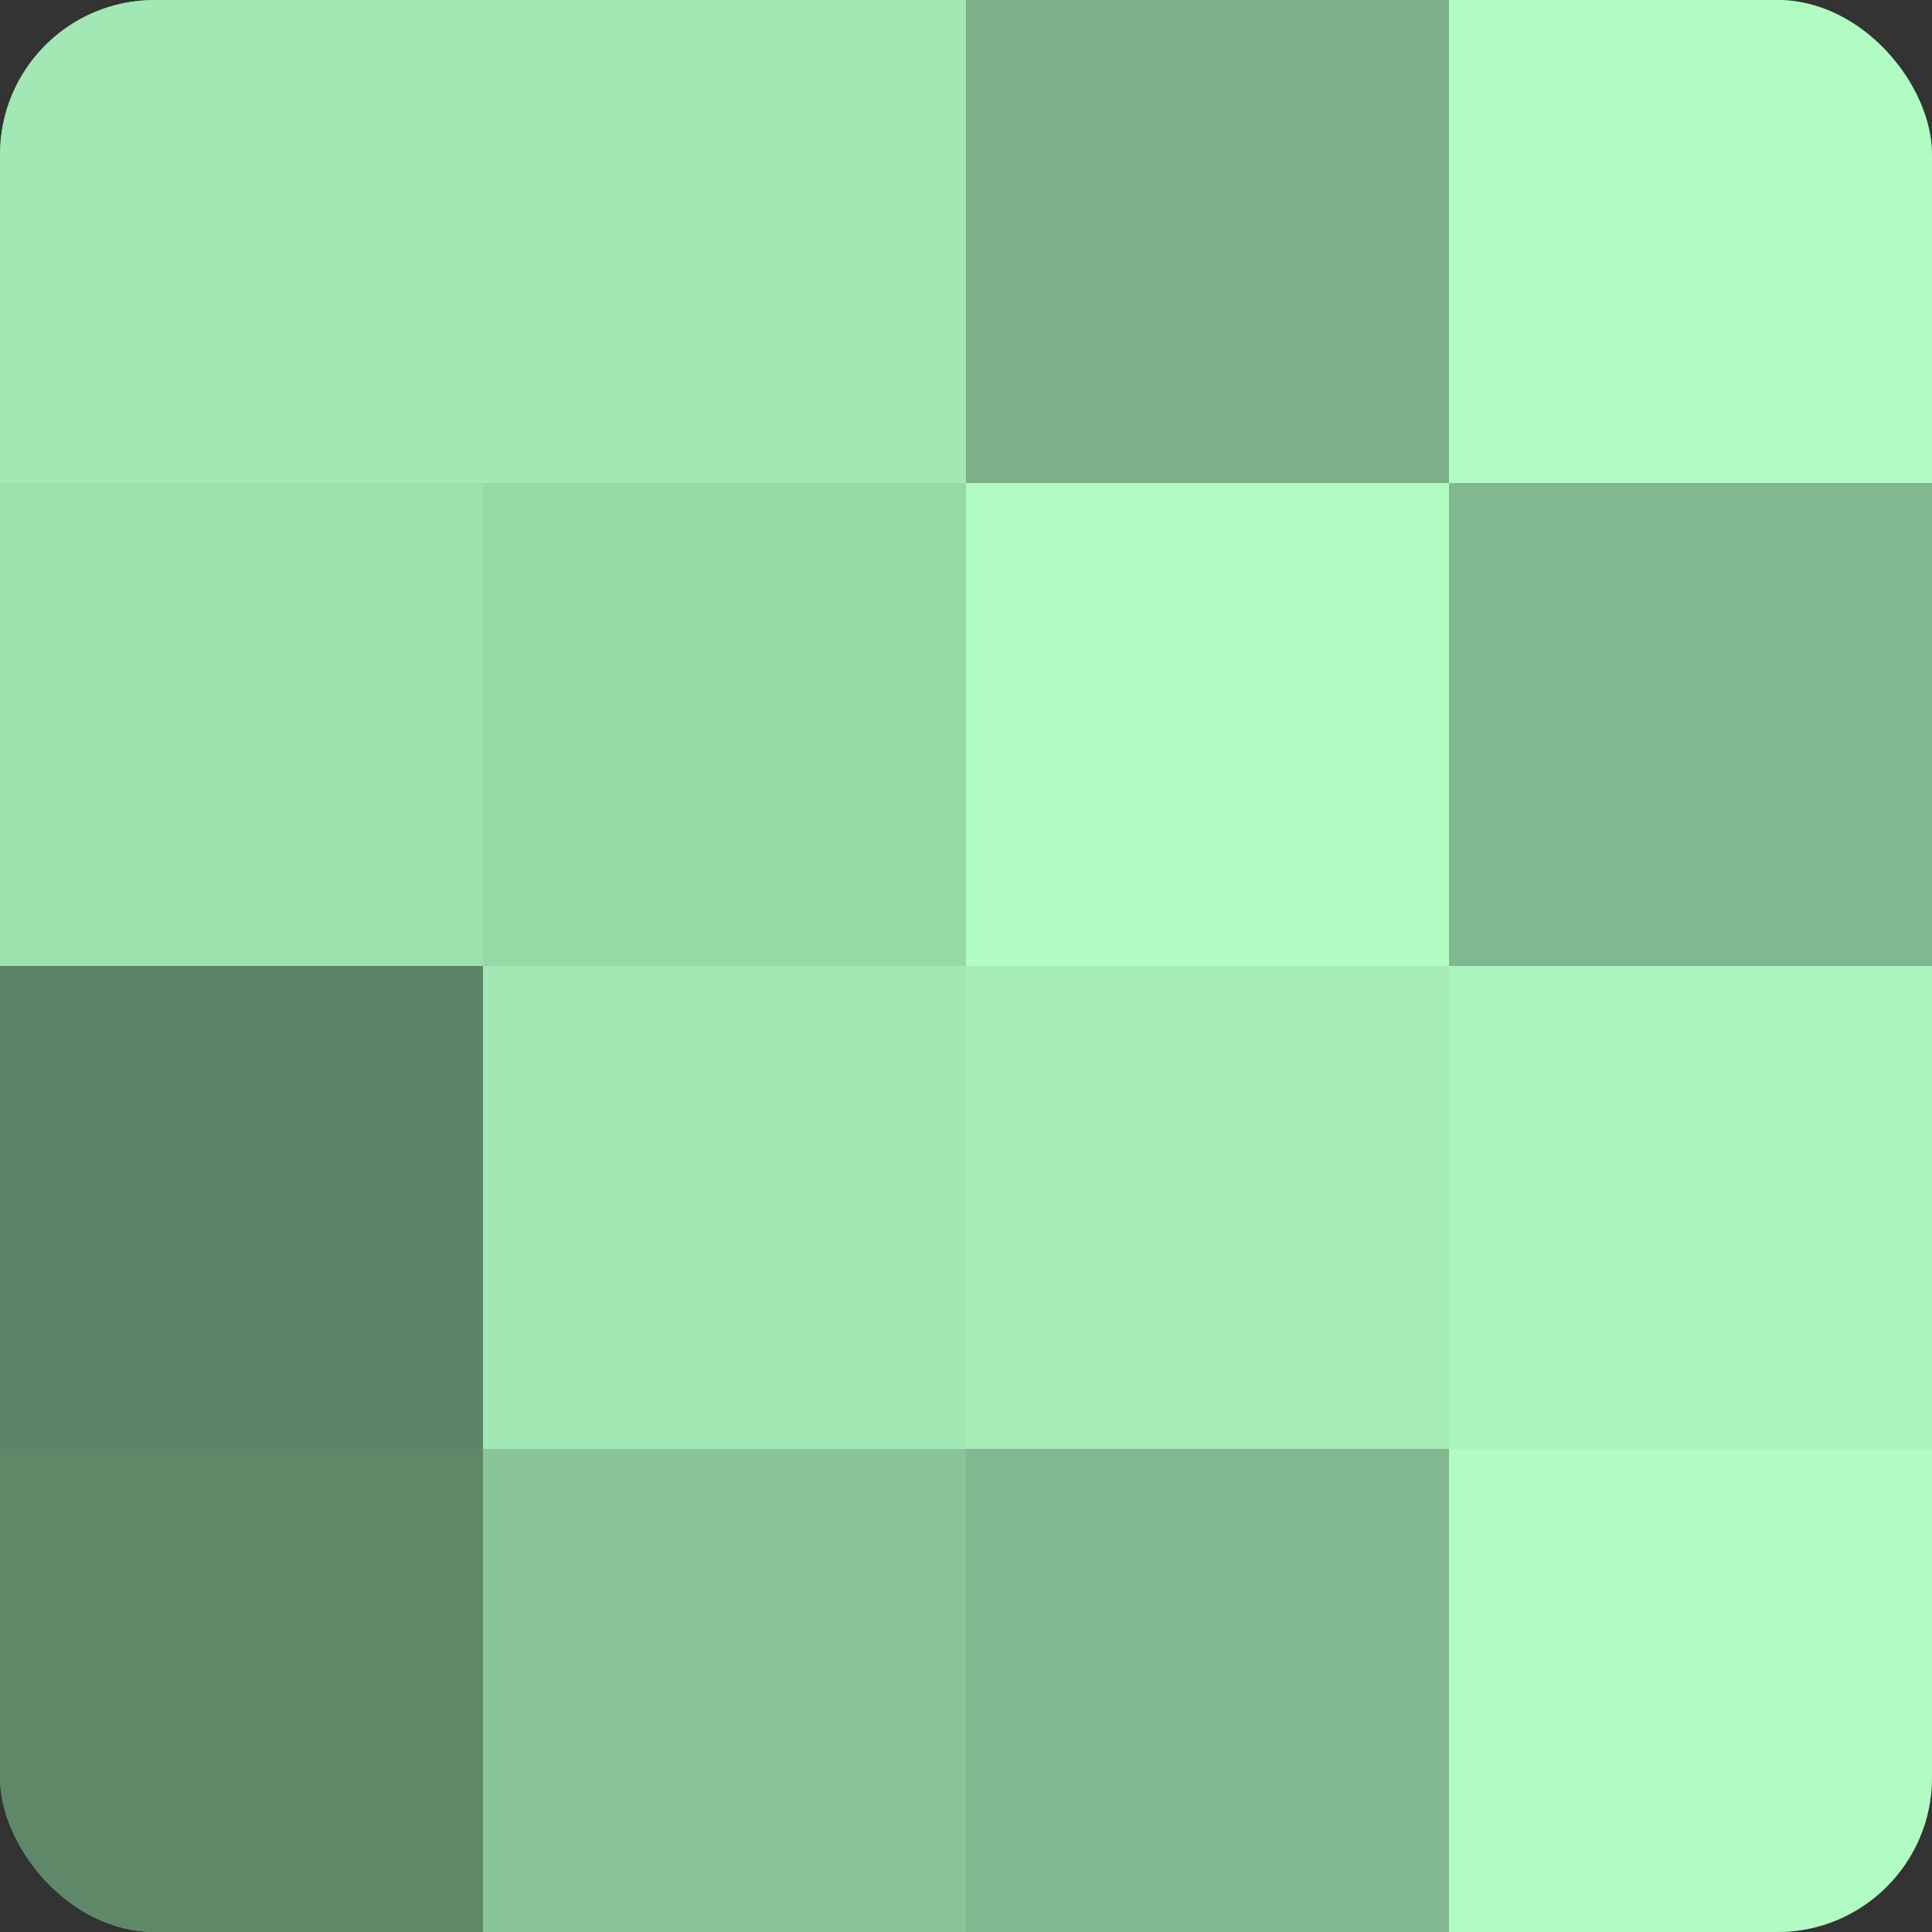
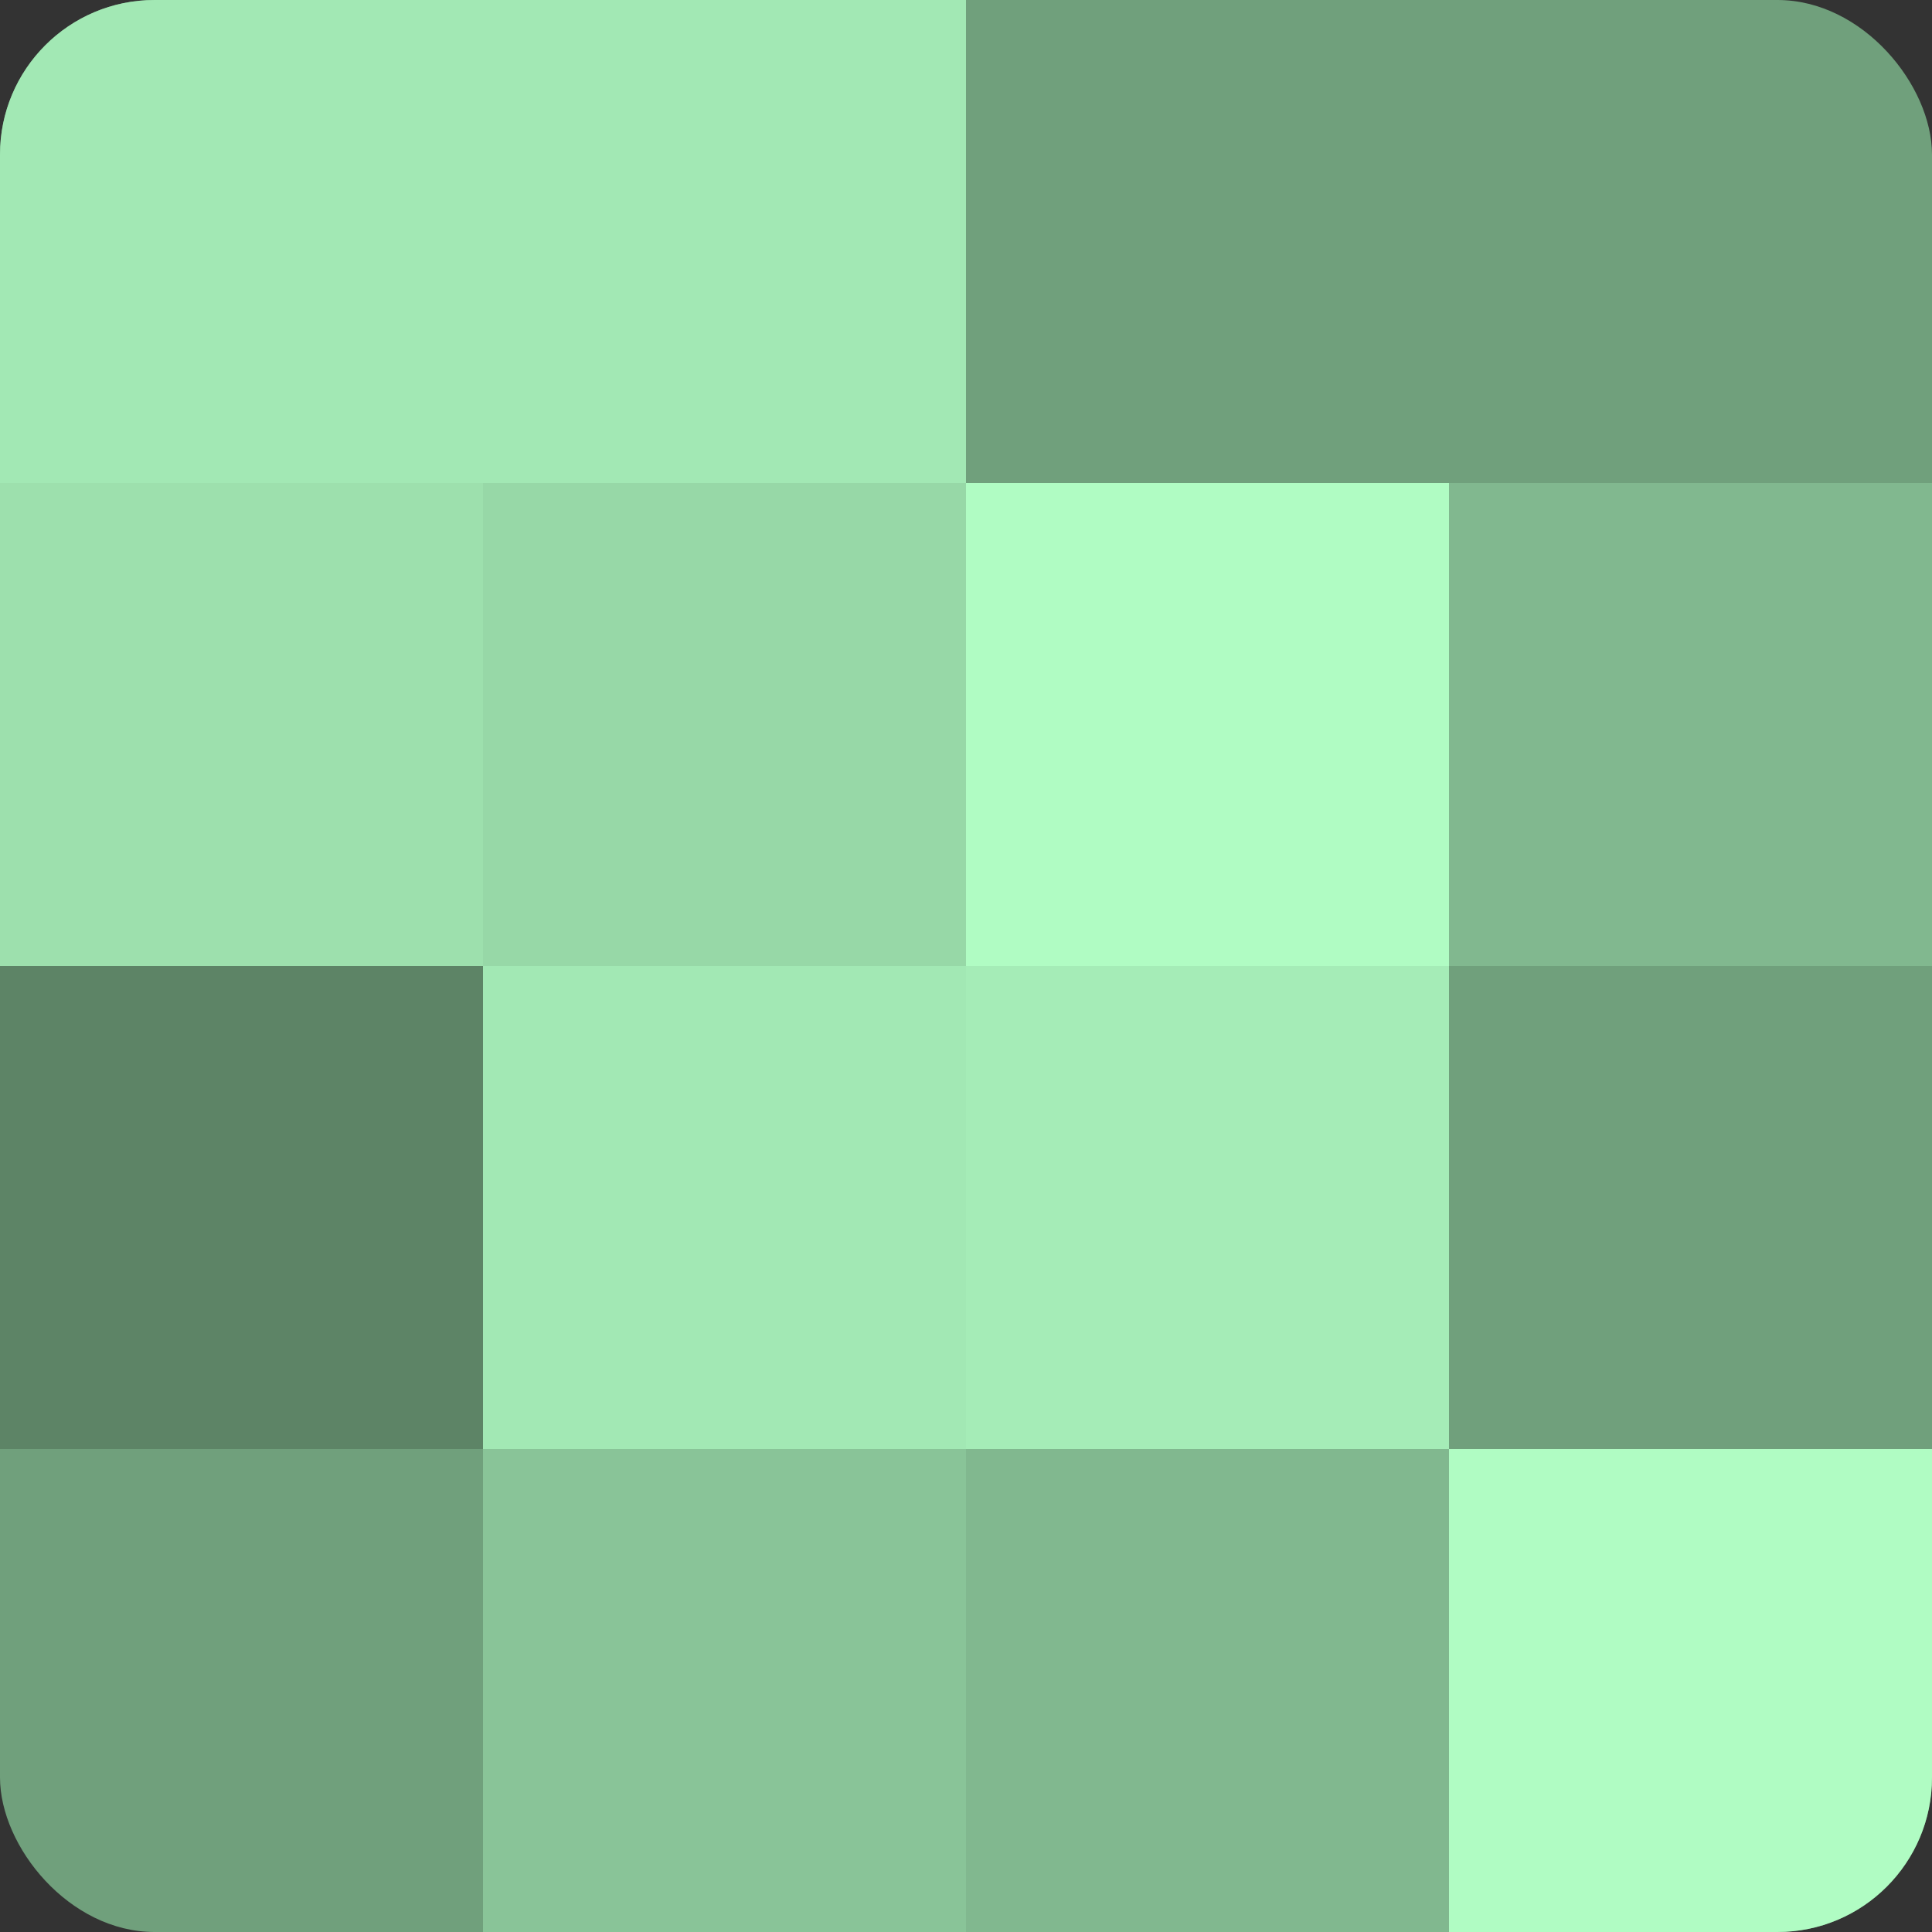
<svg xmlns="http://www.w3.org/2000/svg" width="60" height="60" viewBox="0 0 100 100" preserveAspectRatio="xMidYMid meet">
  <rect x="0" y="0" width="100" height="100" fill="#333333" stroke="none" />
  <defs>
    <clipPath id="c" width="100" height="100">
      <rect width="100" height="100" rx="8" ry="8" />
    </clipPath>
  </defs>
  <g clip-path="url(#c)">
    <rect width="100" height="100" fill="#70a07c" />
    <rect width="25" height="25" fill="#a2e8b4" />
    <rect y="25" width="25" height="25" fill="#9de0ad" />
    <rect y="50" width="25" height="25" fill="#5d8466" />
-     <rect y="75" width="25" height="25" fill="#5f8869" />
    <rect x="25" width="25" height="25" fill="#a2e8b4" />
    <rect x="25" y="25" width="25" height="25" fill="#97d8a7" />
    <rect x="25" y="50" width="25" height="25" fill="#a2e8b4" />
    <rect x="25" y="75" width="25" height="25" fill="#89c498" />
-     <rect x="50" width="25" height="25" fill="#7bb088" />
    <rect x="50" y="25" width="25" height="25" fill="#b0fcc3" />
    <rect x="50" y="50" width="25" height="25" fill="#a5ecb7" />
    <rect x="50" y="75" width="25" height="25" fill="#81b88f" />
-     <rect x="75" width="25" height="25" fill="#b0fcc3" />
    <rect x="75" y="25" width="25" height="25" fill="#81b88f" />
-     <rect x="75" y="50" width="25" height="25" fill="#abf4bd" />
    <rect x="75" y="75" width="25" height="25" fill="#b0fcc3" />
  </g>
</svg>